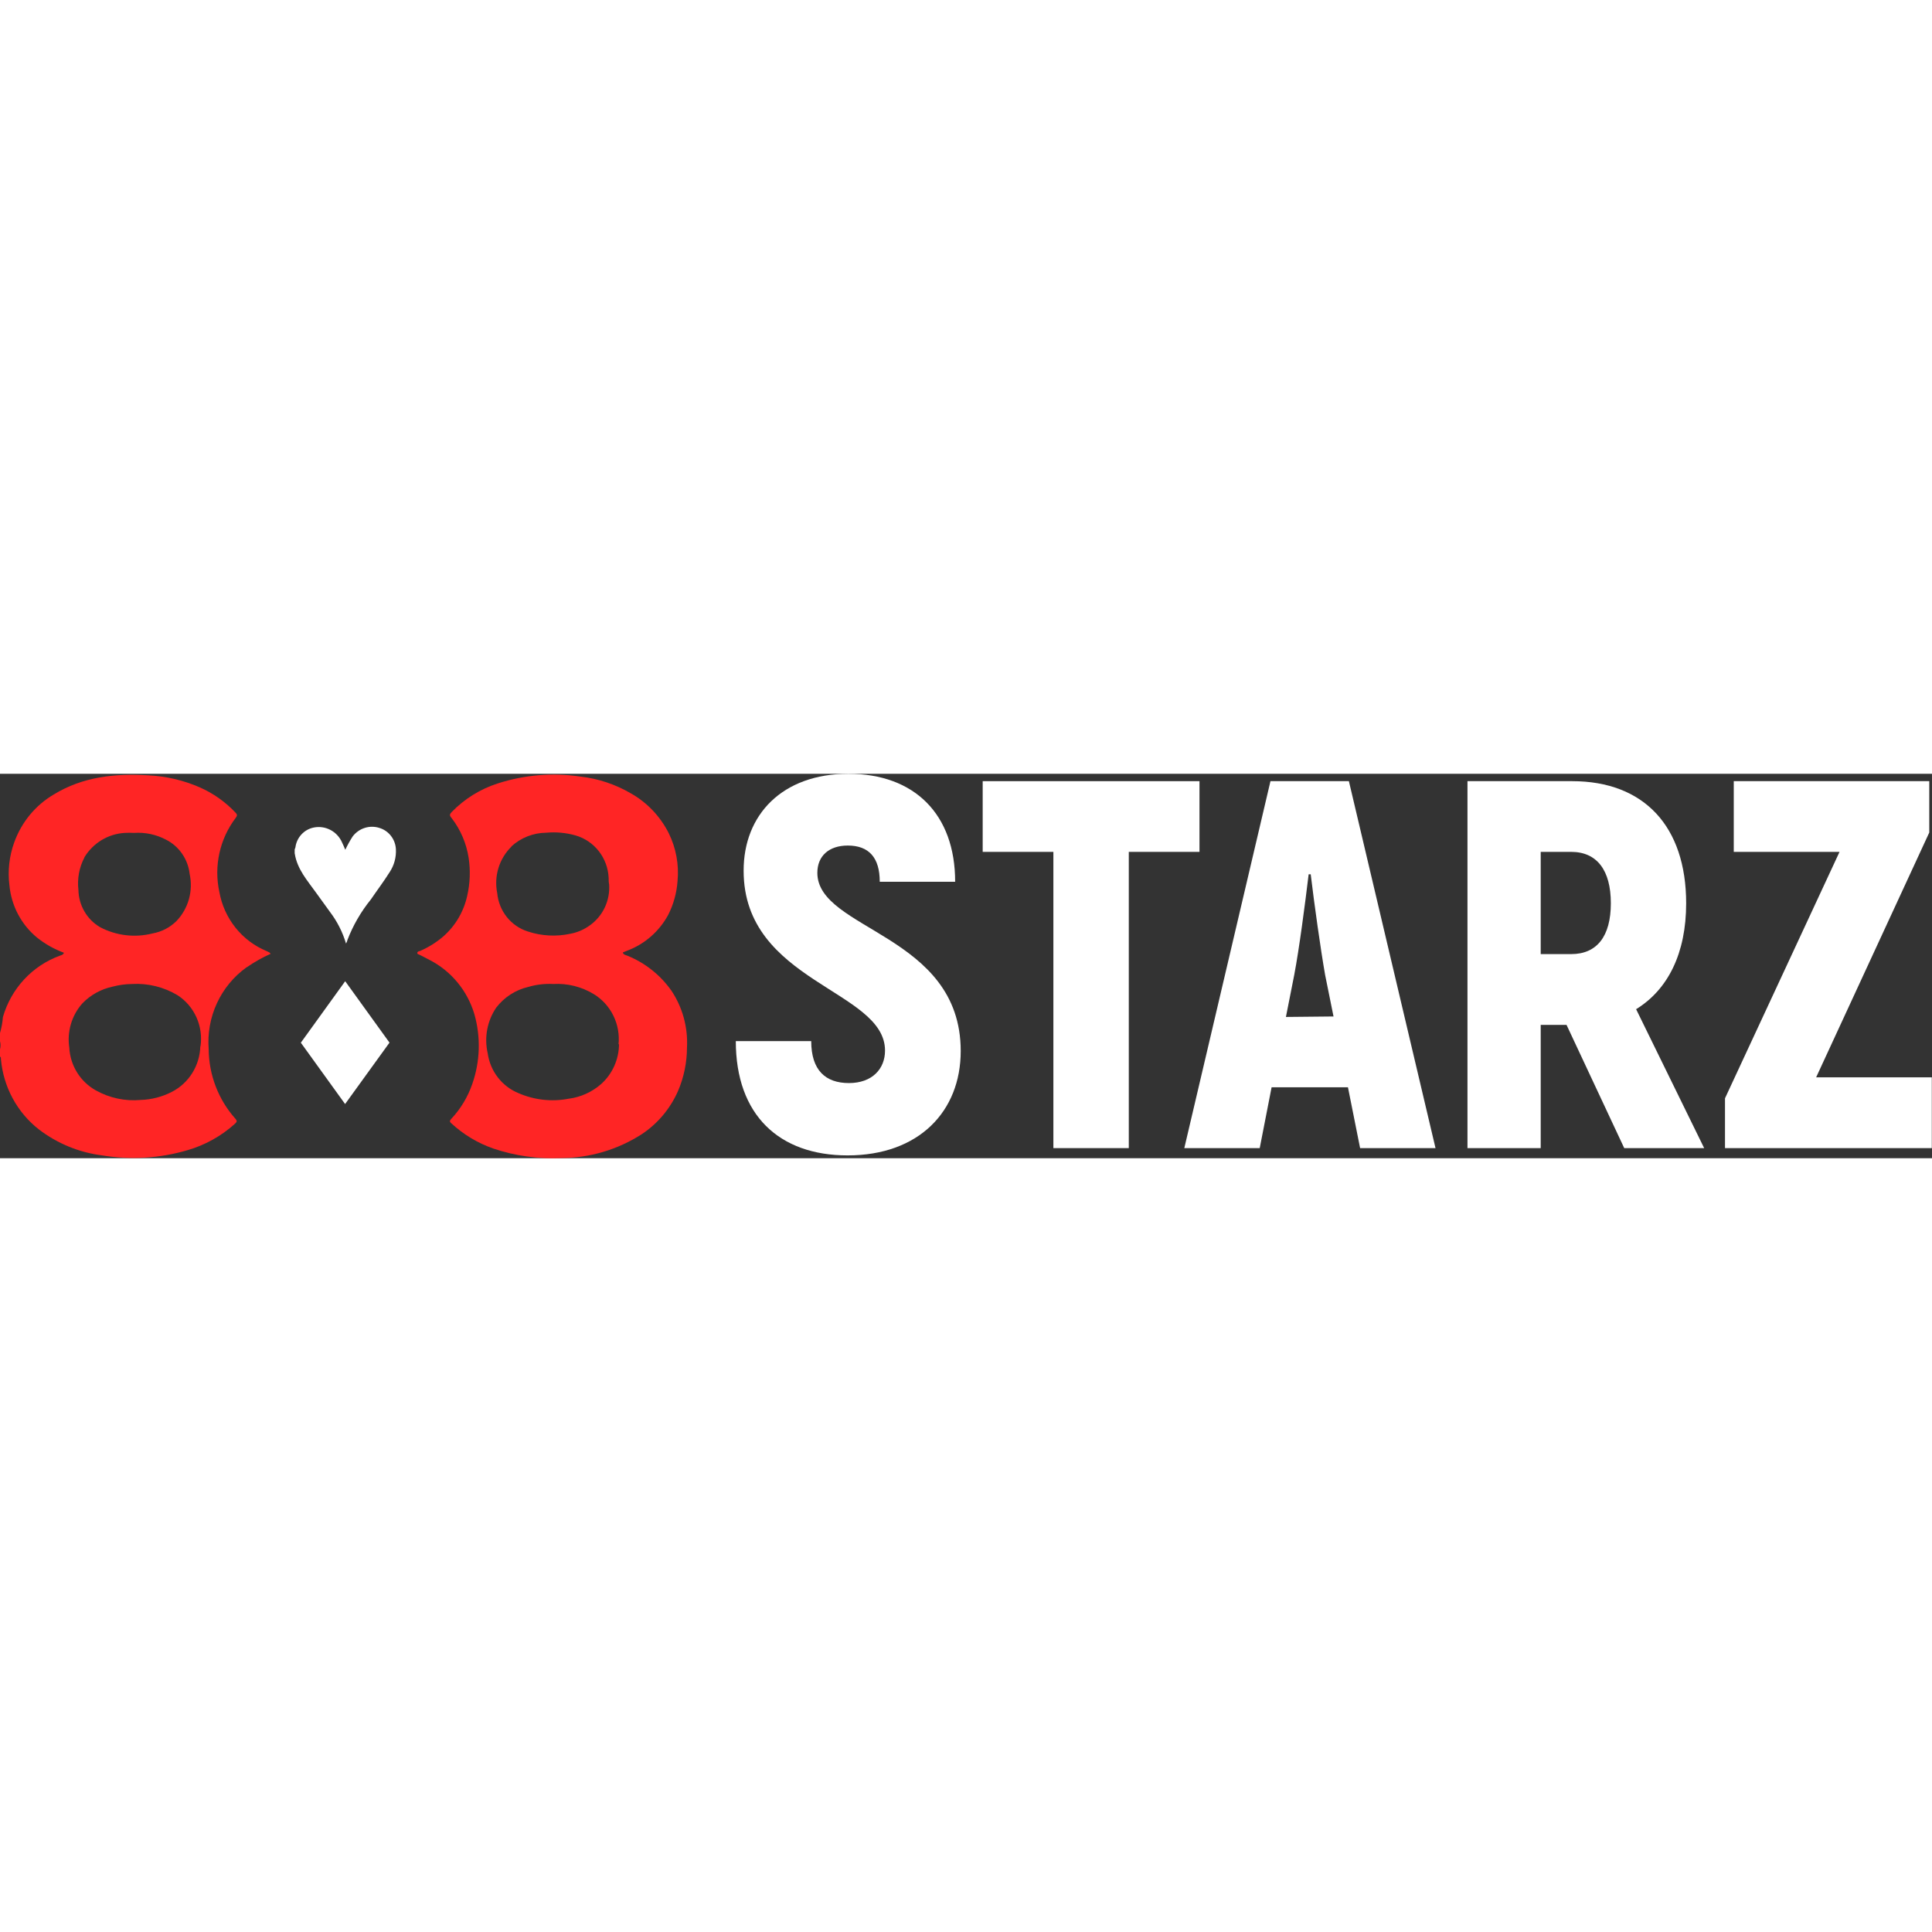
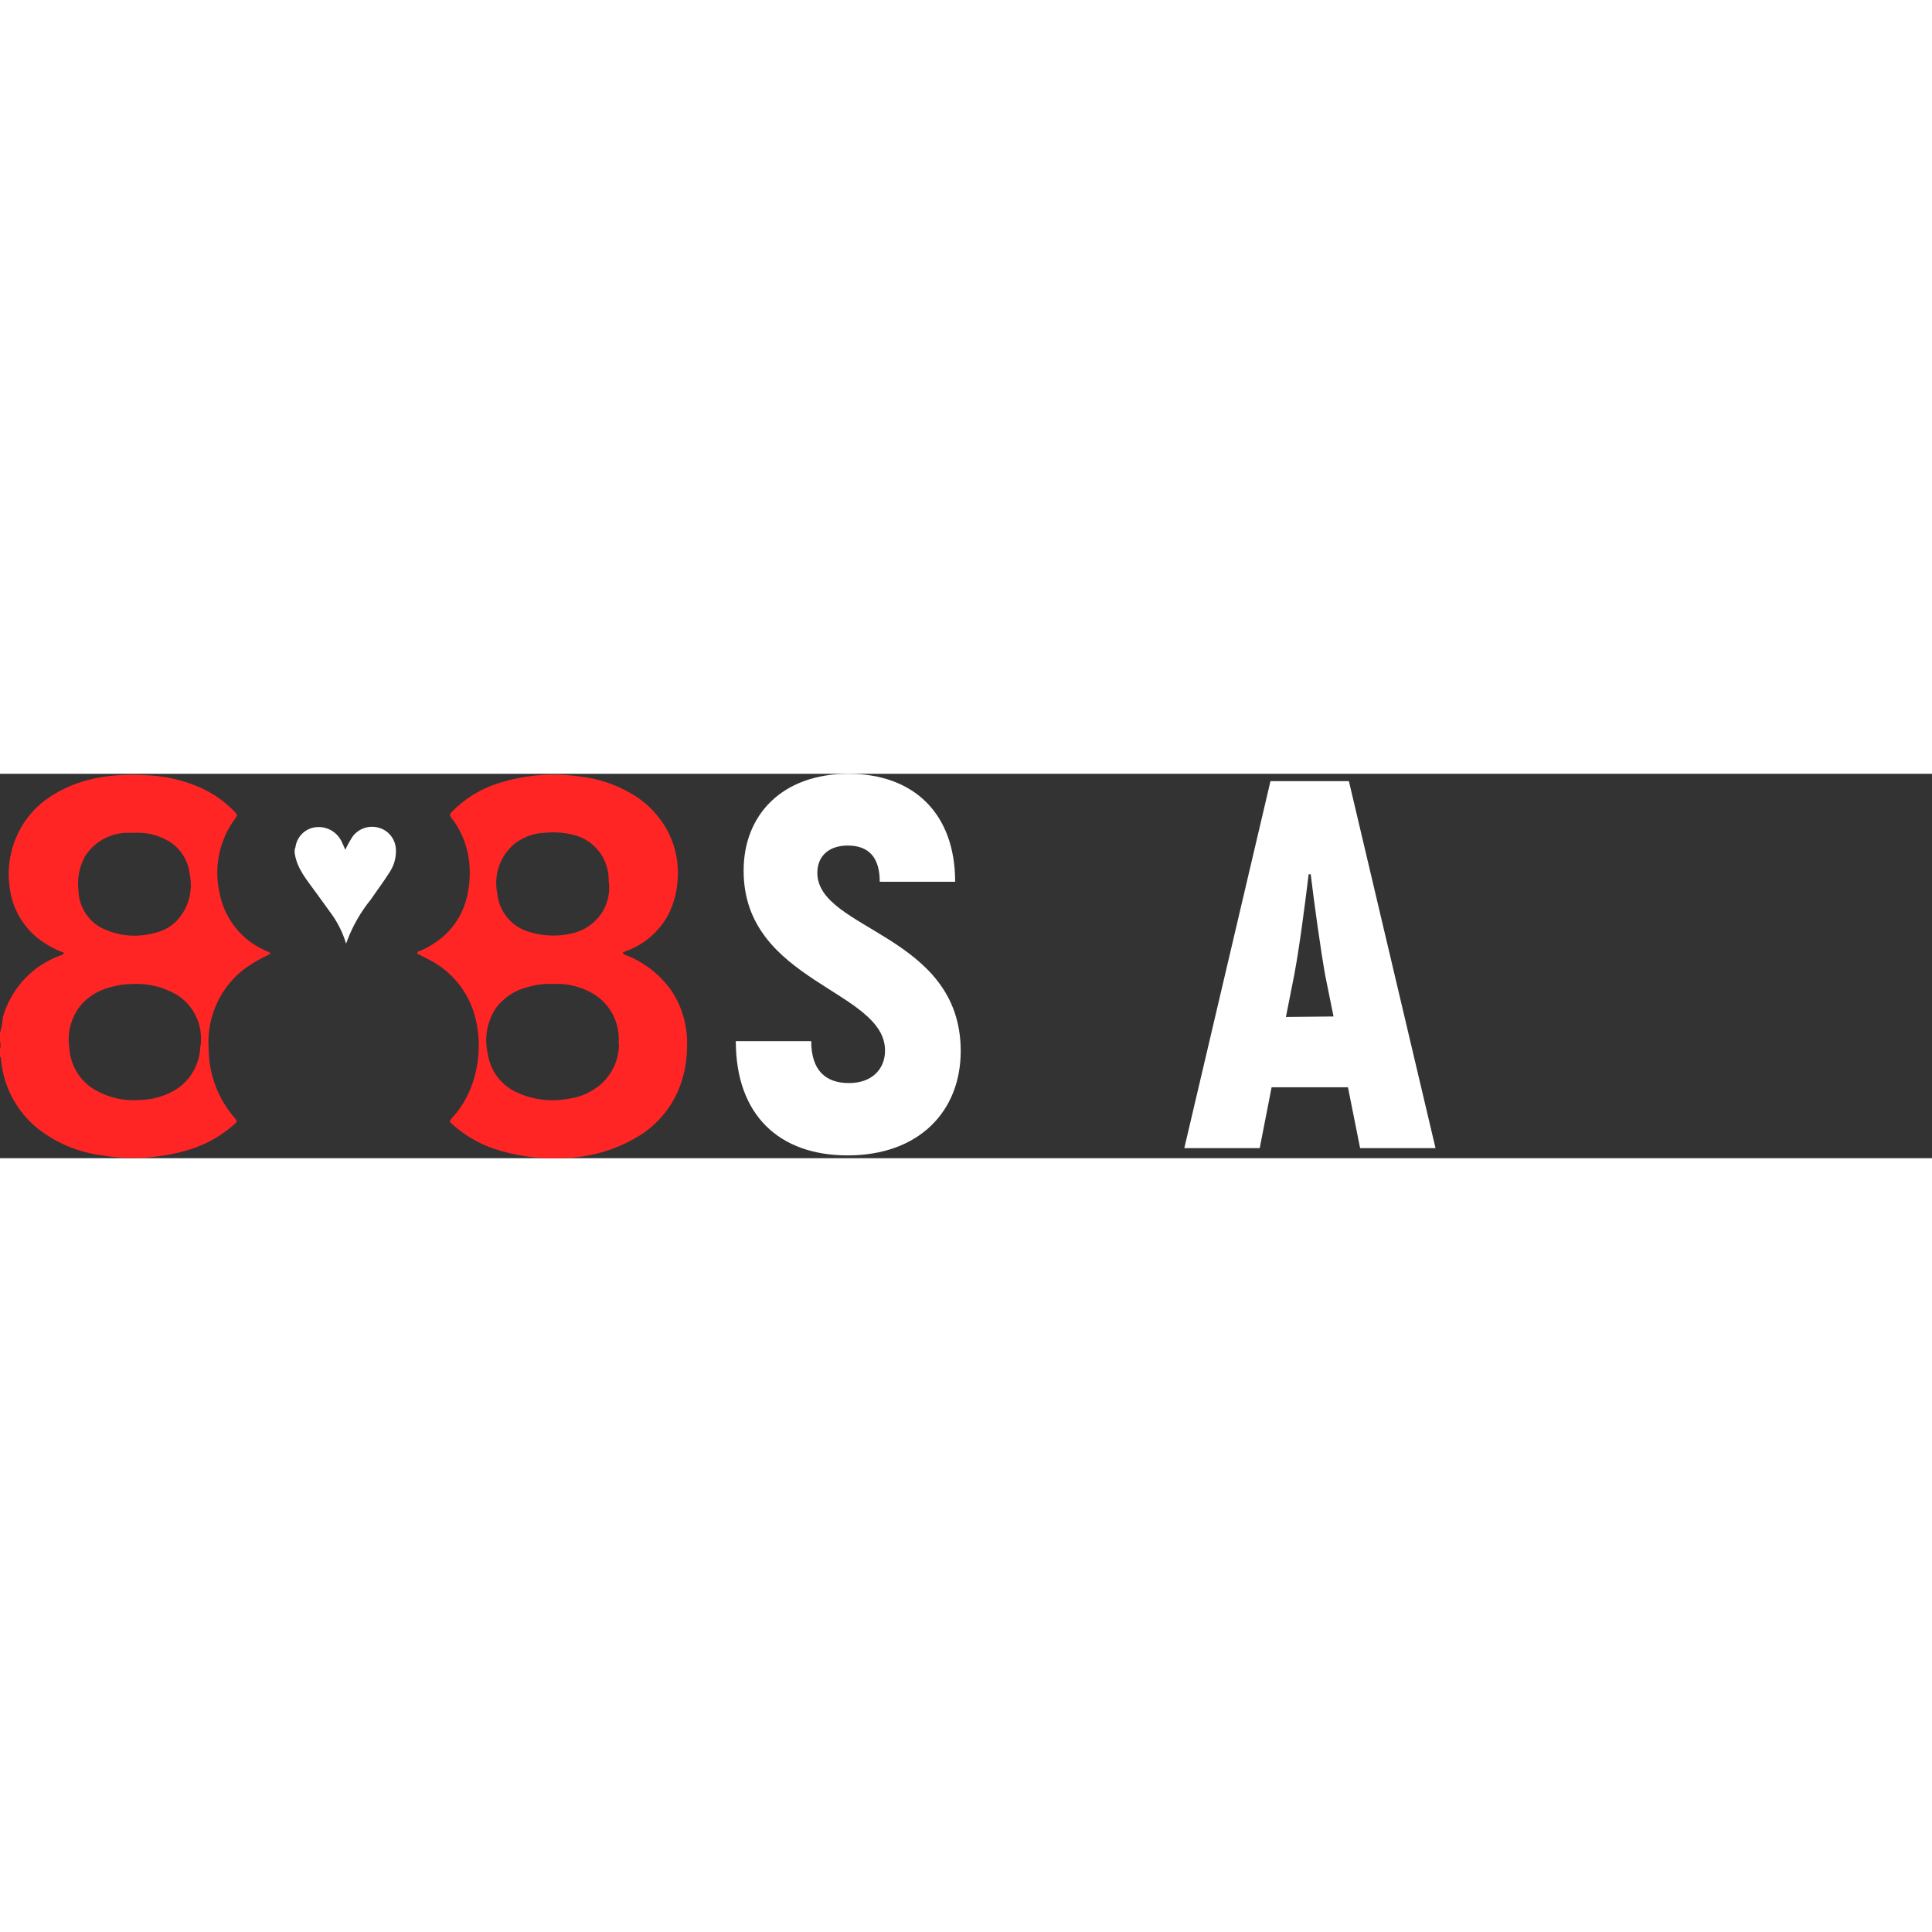
<svg xmlns="http://www.w3.org/2000/svg" width="160" height="160" viewBox="0 0 196 39" fill="none">
  <rect x="0" y="0" width="196" height="39" fill="#333333" stroke="none" />
  <path d="M25.026 19.634C25.792 19.102 26.605 18.643 27.455 18.264C27.417 18.209 27.372 18.16 27.321 18.118C27.228 18.067 27.132 18.022 27.034 17.982C25.805 17.472 24.723 16.655 23.887 15.607C23.051 14.558 22.489 13.313 22.253 11.985C21.971 10.687 21.974 9.343 22.26 8.046C22.546 6.75 23.108 5.533 23.907 4.481C24.06 4.267 24.098 4.16 23.907 3.956C22.878 2.859 21.642 1.983 20.273 1.38C18.608 0.652 16.825 0.237 15.014 0.156C11.648 -0.048 8.396 0.302 5.451 2.1C3.596 3.193 2.178 4.913 1.444 6.96C0.939 8.35 0.772 9.844 0.956 11.314C1.053 12.341 1.349 13.339 1.829 14.248C2.308 15.158 2.961 15.961 3.749 16.611C4.574 17.27 5.497 17.792 6.484 18.157C6.398 18.39 6.197 18.4 6.034 18.468C4.665 18.972 3.432 19.797 2.435 20.876C1.438 21.955 0.705 23.258 0.296 24.679C0.251 25.229 0.152 25.773 0 26.302L0 27.128C0.071 27.399 0.071 27.684 0 27.954L0 28.693C0.124 28.761 0.086 28.878 0.096 28.975C0.221 30.36 0.625 31.703 1.283 32.923C1.941 34.142 2.839 35.21 3.921 36.061C5.802 37.507 8.025 38.422 10.366 38.714C13.26 39.194 16.224 39.012 19.04 38.18C20.809 37.666 22.443 36.756 23.821 35.517C24.031 35.322 24.089 35.225 23.869 34.982C22.151 33.052 21.192 30.547 21.172 27.945C21.047 26.343 21.334 24.736 22.005 23.28C22.676 21.825 23.707 20.572 24.997 19.644L25.026 19.634ZM8.559 8.476C8.994 7.759 9.594 7.159 10.306 6.727C11.019 6.296 11.824 6.045 12.652 5.997C12.97 5.979 13.289 5.979 13.608 5.997C14.723 5.921 15.838 6.157 16.831 6.678C17.486 7.007 18.05 7.498 18.471 8.106C18.892 8.714 19.157 9.419 19.24 10.158C19.424 11.005 19.398 11.886 19.165 12.72C18.931 13.555 18.497 14.318 17.902 14.94C17.238 15.596 16.395 16.033 15.482 16.194C13.683 16.653 11.781 16.425 10.137 15.552C9.485 15.167 8.941 14.618 8.559 13.957C8.177 13.297 7.97 12.547 7.956 11.781C7.823 10.652 8.033 9.509 8.559 8.505V8.476ZM20.321 27.673C20.29 28.628 20.008 29.558 19.503 30.365C18.999 31.172 18.29 31.826 17.452 32.26C16.47 32.77 15.389 33.052 14.287 33.087C12.702 33.235 11.11 32.896 9.716 32.115C8.941 31.683 8.287 31.058 7.817 30.297C7.346 29.537 7.075 28.667 7.029 27.77C6.909 26.967 6.967 26.148 7.199 25.371C7.43 24.594 7.83 23.879 8.367 23.279C9.197 22.428 10.255 21.844 11.409 21.598C12.055 21.426 12.72 21.334 13.388 21.326C15.012 21.232 16.626 21.631 18.026 22.473C18.86 23.017 19.522 23.794 19.933 24.712C20.343 25.629 20.485 26.647 20.34 27.643" fill="#FF2525" />
  <path d="M68.068 21.938C66.954 20.385 65.433 19.183 63.679 18.468C63.507 18.39 63.287 18.38 63.191 18.166C63.191 18.166 63.191 18.108 63.248 18.098L63.707 17.914C65.44 17.246 66.883 15.975 67.781 14.327C68.328 13.255 68.653 12.081 68.737 10.877C68.894 9.203 68.582 7.518 67.838 6.017C66.983 4.32 65.652 2.92 64.013 1.993C62.433 1.067 60.681 0.485 58.869 0.282C56.07 -0.131 53.216 0.105 50.52 0.972C48.74 1.536 47.124 2.538 45.815 3.888C45.614 4.102 45.576 4.228 45.815 4.491C46.724 5.669 47.32 7.064 47.546 8.544C47.736 9.812 47.687 11.104 47.403 12.354C47.053 13.979 46.19 15.443 44.945 16.524C44.231 17.131 43.432 17.626 42.574 17.991C42.487 17.991 42.344 18.04 42.334 18.176C42.325 18.312 42.478 18.312 42.564 18.361C42.908 18.546 43.262 18.701 43.597 18.895C44.675 19.45 45.631 20.221 46.408 21.162C47.186 22.102 47.768 23.193 48.12 24.368C48.788 26.699 48.714 29.186 47.91 31.473C47.458 32.784 46.737 33.984 45.796 34.991C45.634 35.166 45.567 35.283 45.796 35.468C47.024 36.6 48.465 37.466 50.032 38.014C52.256 38.765 54.596 39.095 56.937 38.986C59.828 38.974 62.658 38.135 65.103 36.566C66.72 35.495 67.999 33.973 68.785 32.182C69.381 30.793 69.69 29.295 69.694 27.779C69.803 25.707 69.235 23.657 68.078 21.947L68.068 21.938ZM51.878 7.368C52.852 6.482 54.11 5.988 55.416 5.978C56.423 5.886 57.437 5.981 58.41 6.26C59.34 6.532 60.162 7.093 60.761 7.866C61.36 8.639 61.705 9.583 61.747 10.566C61.747 10.779 61.747 10.993 61.795 11.207C61.852 12.018 61.701 12.829 61.355 13.562C61.01 14.295 60.482 14.924 59.825 15.386C59.235 15.814 58.559 16.103 57.845 16.232C56.419 16.537 54.938 16.457 53.552 15.999C52.714 15.736 51.971 15.226 51.418 14.534C50.865 13.842 50.526 12.999 50.444 12.111C50.272 11.261 50.315 10.381 50.569 9.553C50.824 8.726 51.281 7.977 51.897 7.377L51.878 7.368ZM62.799 27.429C62.793 28.187 62.632 28.936 62.326 29.627C62.02 30.318 61.575 30.937 61.02 31.444C60.075 32.285 58.902 32.817 57.654 32.97C55.949 33.292 54.189 33.092 52.595 32.396C51.774 32.06 51.053 31.511 50.506 30.803C49.959 30.095 49.605 29.253 49.478 28.363C49.296 27.571 49.278 26.75 49.426 25.952C49.575 25.154 49.885 24.395 50.339 23.726C51.15 22.668 52.294 21.927 53.58 21.627C54.409 21.382 55.272 21.28 56.134 21.325C57.575 21.243 59.007 21.602 60.246 22.356C61.095 22.877 61.781 23.632 62.224 24.533C62.668 25.435 62.85 26.446 62.751 27.449" fill="#FF2525" />
-   <path d="M30.525 27.274L35.019 21.043L39.514 27.274L35.01 33.504L30.515 27.274" fill="white" />
  <path d="M29.894 8.068V7.679C29.925 7.61 29.951 7.538 29.97 7.465C30.033 6.974 30.246 6.516 30.579 6.155C30.912 5.794 31.348 5.549 31.825 5.453C32.4 5.336 32.996 5.421 33.517 5.693C34.038 5.964 34.453 6.408 34.694 6.95C34.818 7.203 34.924 7.465 35.029 7.708C35.251 7.238 35.503 6.783 35.784 6.347C36.096 5.941 36.522 5.642 37.006 5.489C37.489 5.336 38.007 5.337 38.49 5.492C38.956 5.632 39.367 5.916 39.667 6.305C39.967 6.693 40.141 7.166 40.164 7.659C40.206 8.48 39.984 9.291 39.533 9.973C38.921 10.945 38.242 11.839 37.62 12.753C36.61 13.997 35.803 15.399 35.23 16.903C35.23 16.99 35.163 17.078 35.105 17.224C34.758 16.059 34.204 14.969 33.47 14.006L32.064 12.062C31.184 10.828 30.152 9.691 29.903 8.097" fill="white" />
  <path d="M74.647 27.118L82.298 27.118C82.298 30.093 83.761 31.376 86.123 31.376C88.485 31.376 89.785 29.937 89.785 28.081C89.785 21.909 75.441 21.17 75.441 9.836C75.432 4.15 79.371 0 86.066 0C92.76 0 96.9 4.092 96.9 10.954L89.25 10.954C89.25 8.505 88.15 7.28 86.008 7.28C84.096 7.28 82.919 8.34 82.919 10.05C82.919 15.882 97.464 16.271 97.464 28.129C97.464 34.243 93.228 38.714 85.989 38.714C79.046 38.714 74.647 34.622 74.647 27.118Z" fill="white" />
-   <path d="M121.687 7.922L114.515 7.922L114.515 37.975L106.865 37.975L106.865 7.922L99.693 7.922L99.693 0.749L121.687 0.749L121.687 7.922Z" fill="white" />
  <path d="M136.749 31.803L129.003 31.803L127.798 37.975L120.147 37.975L128.888 0.749L136.844 0.749L145.632 37.975L137.982 37.975L136.749 31.803ZM135.285 24.62L134.434 20.412C133.966 17.748 133.335 13.229 132.971 10.196H132.761C132.397 13.229 131.805 17.748 131.298 20.412L130.456 24.669L135.285 24.62Z" fill="white" />
-   <path d="M158.925 25.476L156.304 25.476V37.975L148.874 37.975L148.874 0.749L159.498 0.749C166.776 0.749 171.06 5.327 171.06 13.141C171.06 18.196 169.224 21.889 165.982 23.882L172.886 37.975L164.777 37.975L158.925 25.476ZM156.304 18.293L159.393 18.293C162.013 18.293 163.419 16.485 163.419 13.132C163.419 9.778 162.004 7.922 159.393 7.922L156.304 7.922L156.304 18.293Z" fill="white" />
-   <path d="M195.981 30.793V37.975L175 37.975V32.921L186.619 7.922L175.889 7.922V0.749L195.723 0.749V5.958L184.247 30.793L195.981 30.793Z" fill="white" />
</svg>